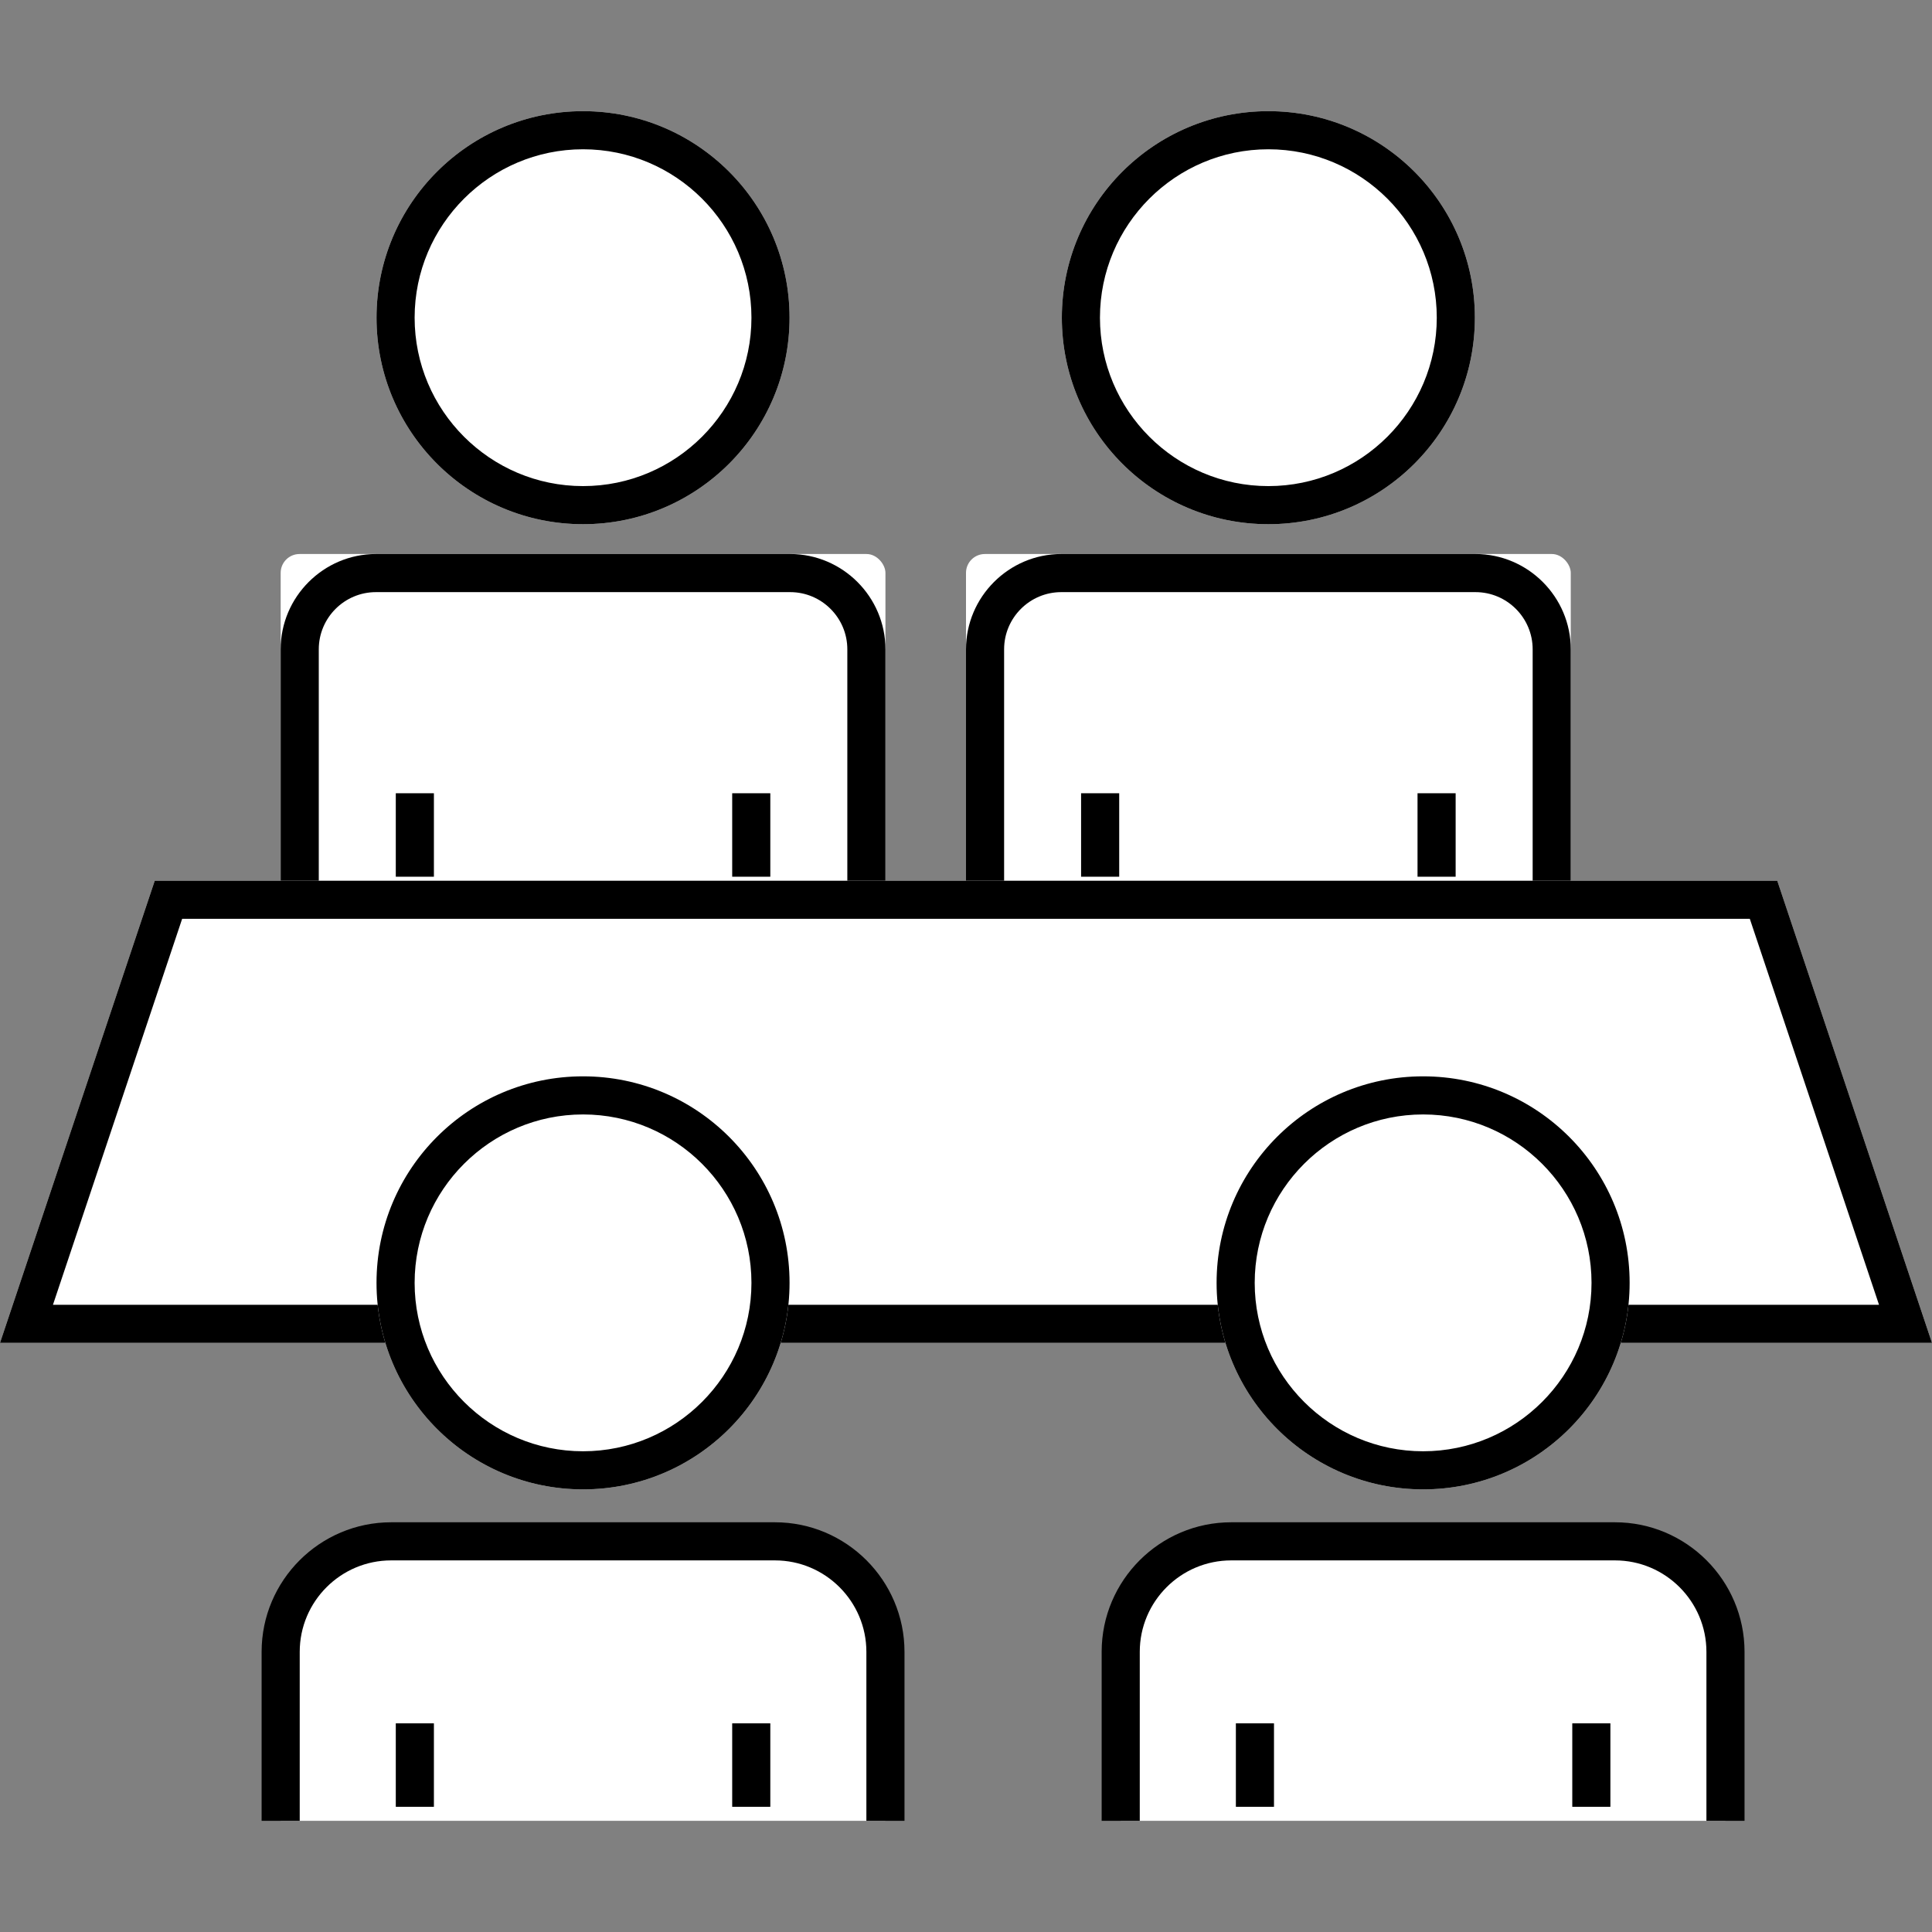
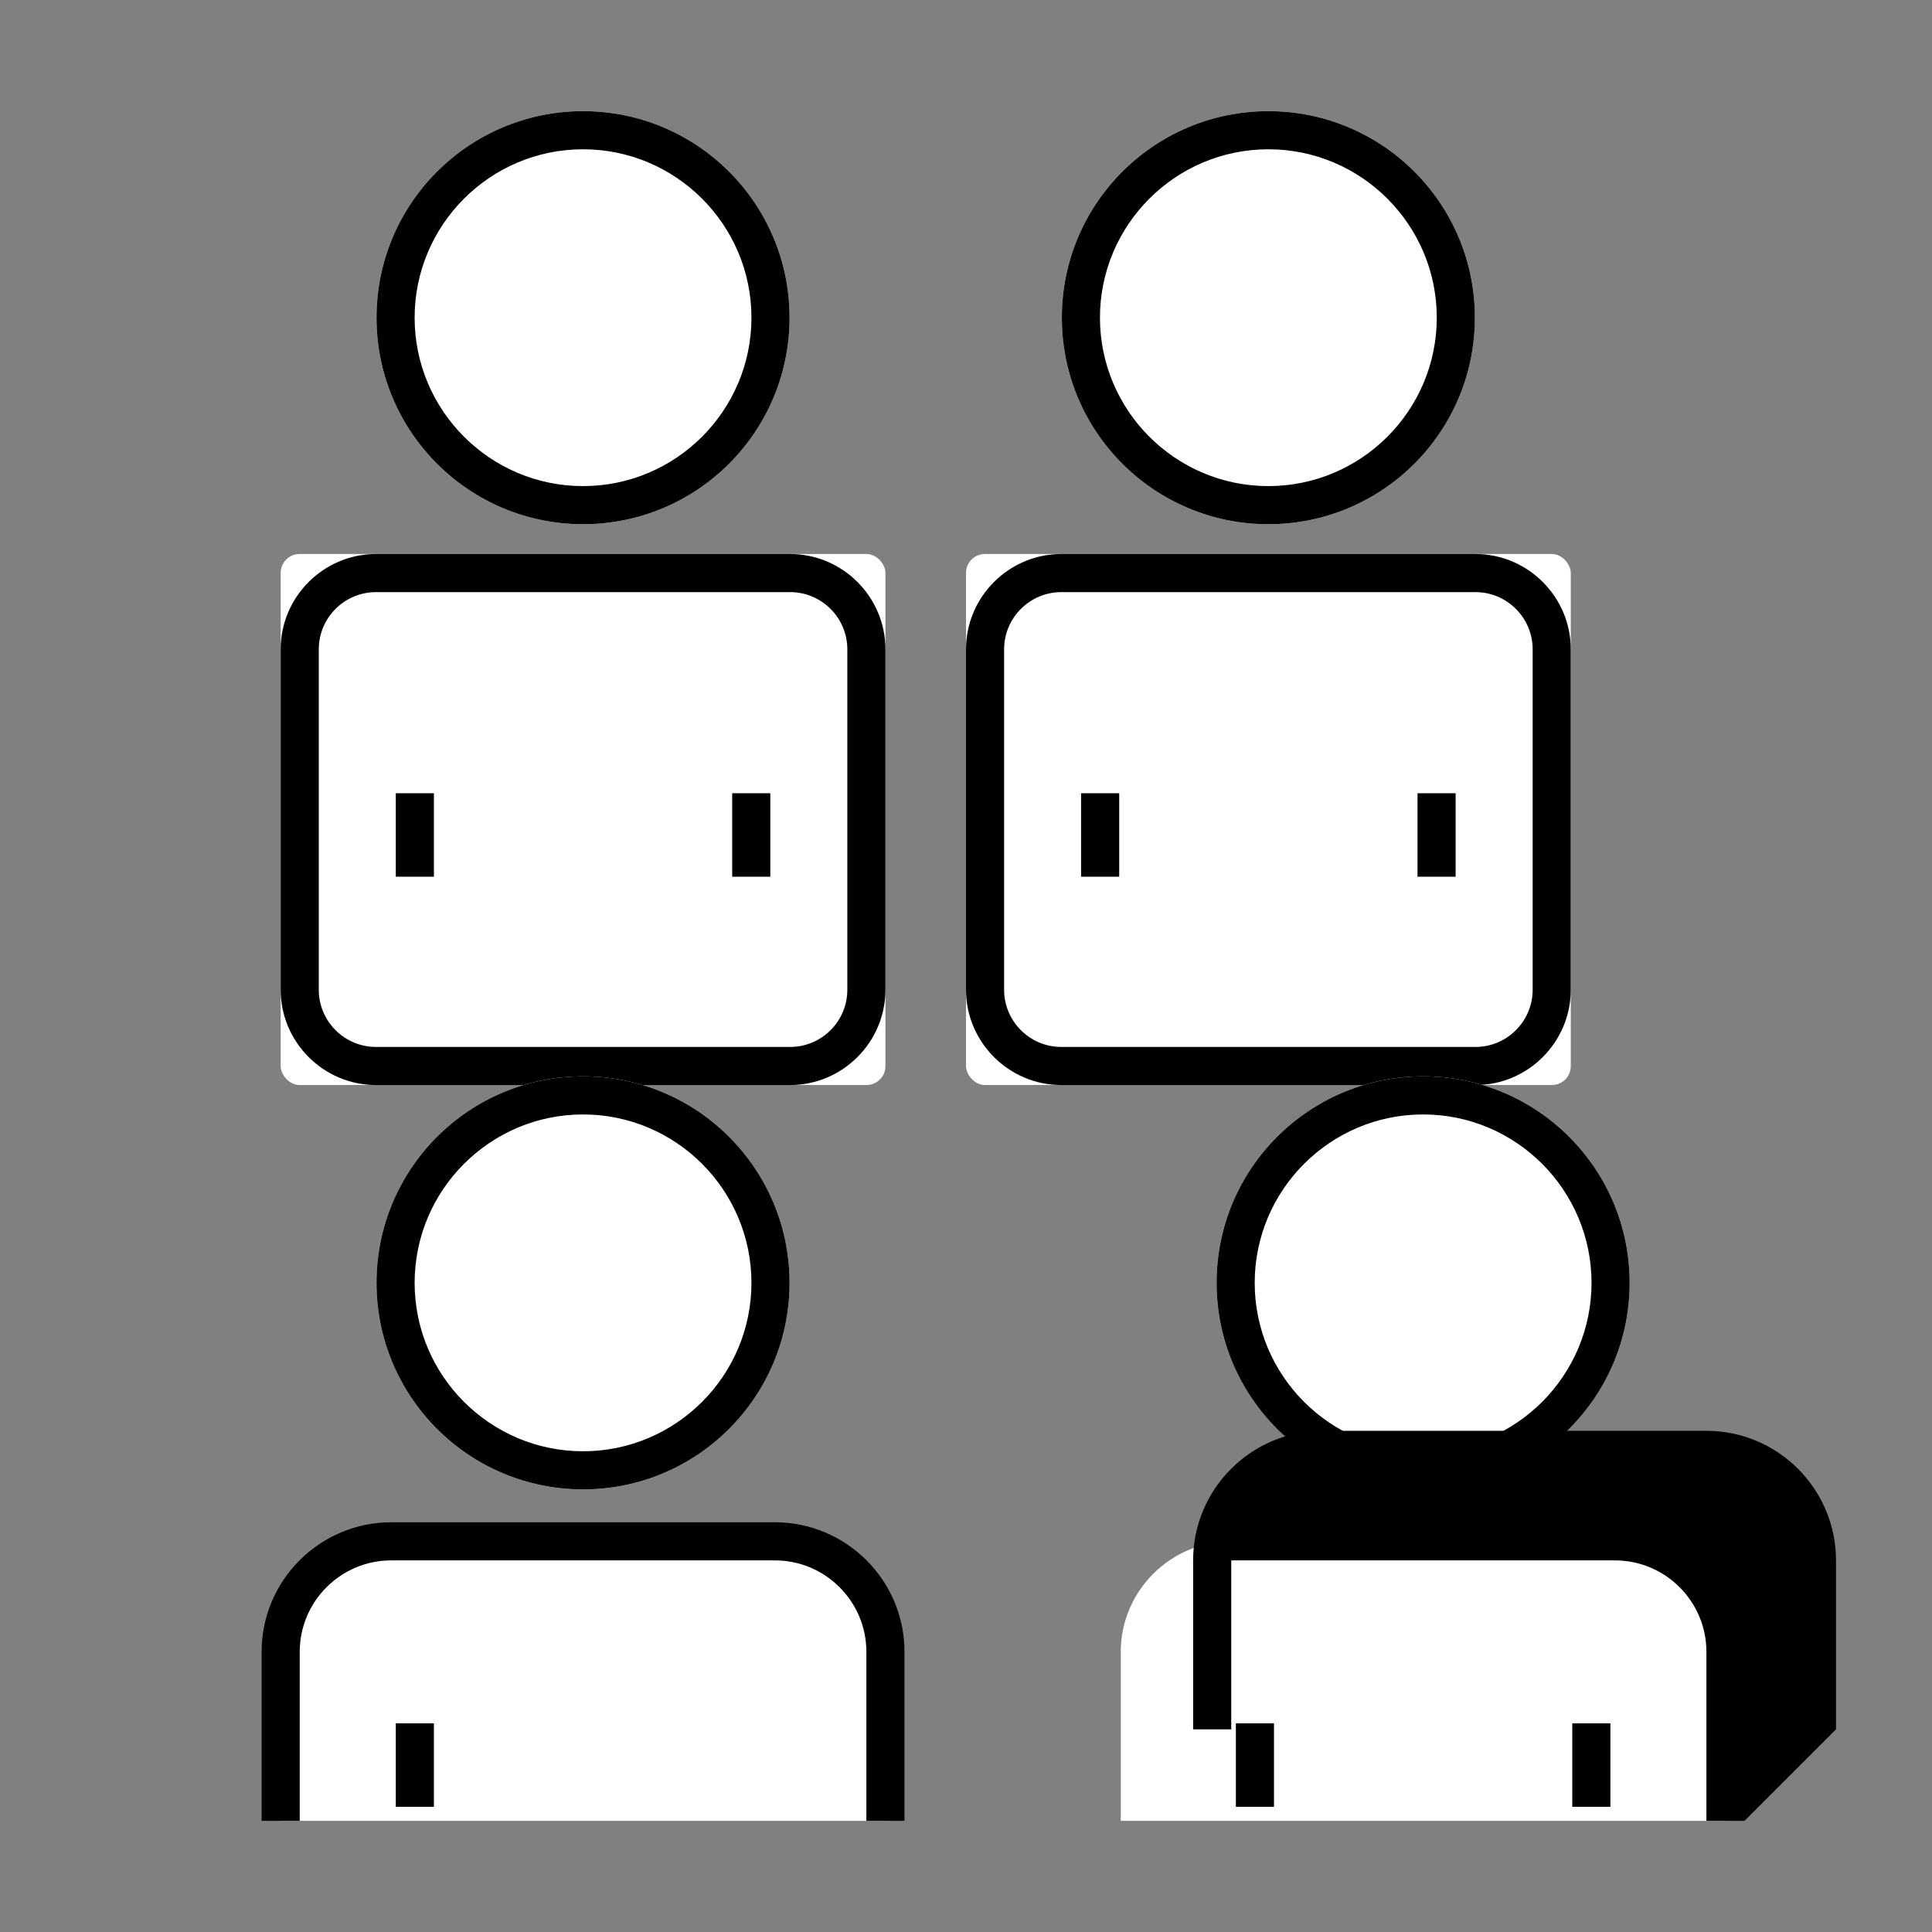
<svg xmlns="http://www.w3.org/2000/svg" id="a" viewBox="0 0 512 512">
  <rect x="0" y="0" width="512" height="512" fill="#808080" stroke="none" />
  <defs>
    <style>.d,.e{stroke-width:0px;}.e{fill:#fff;}</style>
  </defs>
  <g id="b">
    <circle class="e" cx="154.51" cy="84.19" r="54.73" />
    <path class="d" d="m154.51,39.56c24.61,0,44.63,20.02,44.63,44.63s-20.02,44.63-44.63,44.63-44.63-20.02-44.63-44.63,20.02-44.63,44.63-44.63m0-10.1c-30.22,0-54.73,24.5-54.73,54.73s24.5,54.73,54.73,54.73,54.73-24.5,54.73-54.73-24.5-54.73-54.73-54.73h0Z" />
    <rect class="e" x="74.38" y="146.82" width="160.27" height="140.72" rx="5" ry="5" />
    <path class="d" d="m209.4,156.92c8.35,0,15.15,6.8,15.15,15.15v90.23c0,8.35-6.8,15.15-15.15,15.15h-109.77c-8.35,0-15.15-6.8-15.15-15.15v-90.23c0-8.35,6.8-15.15,15.15-15.15h109.77m0-10.1h-109.77c-13.89,0-25.25,11.36-25.25,25.25v90.23c0,13.89,11.36,25.25,25.25,25.25h109.77c13.89,0,25.25-11.36,25.25-25.25v-90.23c0-13.89-11.36-25.25-25.25-25.25h0Z" />
    <rect class="d" x="104.89" y="210.22" width="10.1" height="22.12" />
    <rect class="d" x="194.04" y="210.22" width="10.1" height="22.12" />
    <circle class="e" cx="336.13" cy="84.19" r="54.73" />
    <path class="d" d="m336.13,39.56c24.61,0,44.63,20.02,44.63,44.63s-20.02,44.63-44.63,44.63-44.63-20.02-44.63-44.63,20.02-44.63,44.63-44.63m0-10.1c-30.22,0-54.73,24.5-54.73,54.73s24.5,54.73,54.73,54.73,54.73-24.5,54.73-54.73-24.5-54.73-54.73-54.73h0Z" />
    <rect class="e" x="256" y="146.82" width="160.27" height="140.72" rx="5" ry="5" />
    <path class="d" d="m391.02,156.92c8.35,0,15.15,6.8,15.15,15.15v90.23c0,8.35-6.8,15.15-15.15,15.15h-109.77c-8.35,0-15.15-6.8-15.15-15.15v-90.23c0-8.35,6.8-15.15,15.15-15.15h109.77m0-10.1h-109.77c-13.89,0-25.25,11.36-25.25,25.25v90.23c0,13.89,11.36,25.25,25.25,25.25h109.77c13.89,0,25.25-11.36,25.25-25.25v-90.23c0-13.89-11.36-25.25-25.25-25.25h0Z" />
    <rect class="d" x="286.5" y="210.22" width="10.1" height="22.12" />
    <rect class="d" x="375.66" y="210.22" width="10.1" height="22.12" />
    <g id="c">
-       <polygon class="e" points="512 355.88 0 355.88 41.01 233.4 470.99 233.4 512 355.88" />
-       <path class="d" d="m463.72,243.5l34.24,102.29H14.03l34.24-102.29h415.45m7.27-10.1H41.01L0,355.88h512l-41.01-122.49h0Z" />
-     </g>
+       </g>
    <circle class="e" cx="154.51" cy="339.97" r="54.73" />
    <path class="d" d="m154.51,295.34c24.61,0,44.63,20.02,44.63,44.63s-20.02,44.63-44.63,44.63-44.63-20.02-44.63-44.63,20.02-44.63,44.63-44.63m0-10.1c-30.22,0-54.73,24.5-54.73,54.73s24.5,54.73,54.73,54.73,54.73-24.5,54.73-54.73-24.5-54.73-54.73-54.73h0Z" />
    <path class="e" d="m74.38,482.54v-44.78c0-16.11,13.18-29.29,29.29-29.29h101.69c16.11,0,29.29,13.18,29.29,29.29v44.78" />
    <path class="d" d="m239.7,482.54h-10.1v-44.78c0-13.36-10.87-24.24-24.24-24.24h-101.69c-13.37,0-24.24,10.87-24.24,24.24v44.78h-10.1v-44.78c0-18.93,15.41-34.34,34.34-34.34h101.69c18.93,0,34.34,15.41,34.34,34.34v44.78Z" />
    <rect class="d" x="104.89" y="456.7" width="10.1" height="22.12" />
-     <rect class="d" x="194.04" y="456.7" width="10.1" height="22.12" />
    <circle class="e" cx="377.14" cy="339.97" r="54.73" />
    <path class="d" d="m377.14,295.34c24.61,0,44.63,20.02,44.63,44.63s-20.02,44.63-44.63,44.63-44.63-20.02-44.63-44.63,20.02-44.63,44.63-44.63m0-10.1c-30.22,0-54.73,24.5-54.73,54.73s24.5,54.73,54.73,54.73,54.73-24.5,54.73-54.73-24.5-54.73-54.73-54.73h0Z" />
    <path class="e" d="m297.01,482.54v-44.78c0-16.11,13.18-29.29,29.29-29.29h101.69c16.11,0,29.29,13.18,29.29,29.29v44.78" />
-     <path class="d" d="m462.32,482.54h-10.1v-44.78c0-13.36-10.87-24.24-24.24-24.24h-101.69c-13.36,0-24.24,10.87-24.24,24.24v44.78h-10.1v-44.78c0-18.93,15.41-34.34,34.34-34.34h101.69c18.93,0,34.34,15.41,34.34,34.34v44.78Z" />
+     <path class="d" d="m462.32,482.54h-10.1v-44.78c0-13.36-10.87-24.24-24.24-24.24h-101.69v44.78h-10.1v-44.78c0-18.93,15.41-34.34,34.34-34.34h101.69c18.93,0,34.34,15.41,34.34,34.34v44.78Z" />
    <rect class="d" x="327.52" y="456.7" width="10.1" height="22.12" />
    <rect class="d" x="416.67" y="456.7" width="10.1" height="22.12" />
  </g>
</svg>